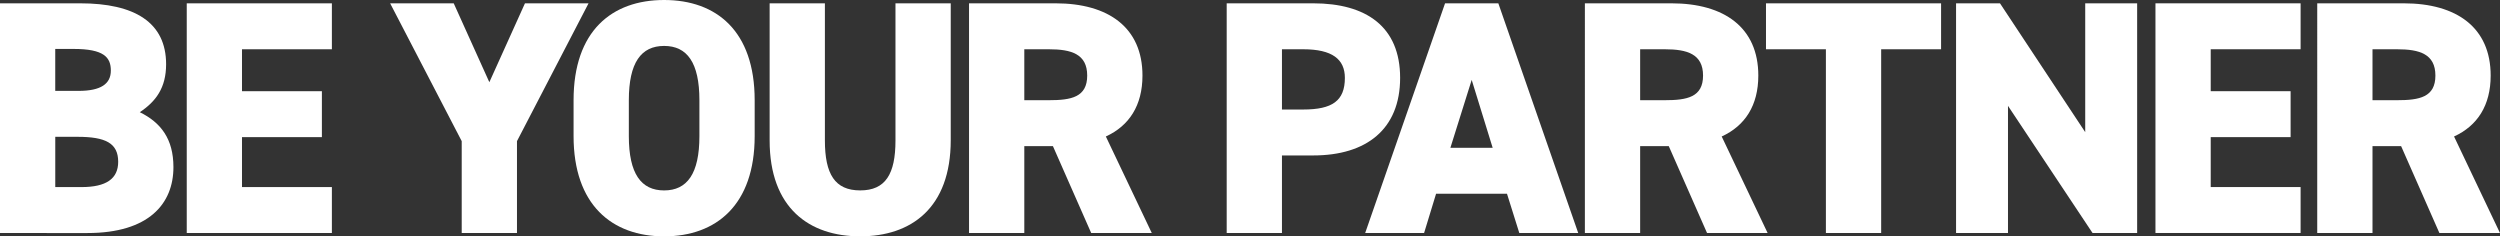
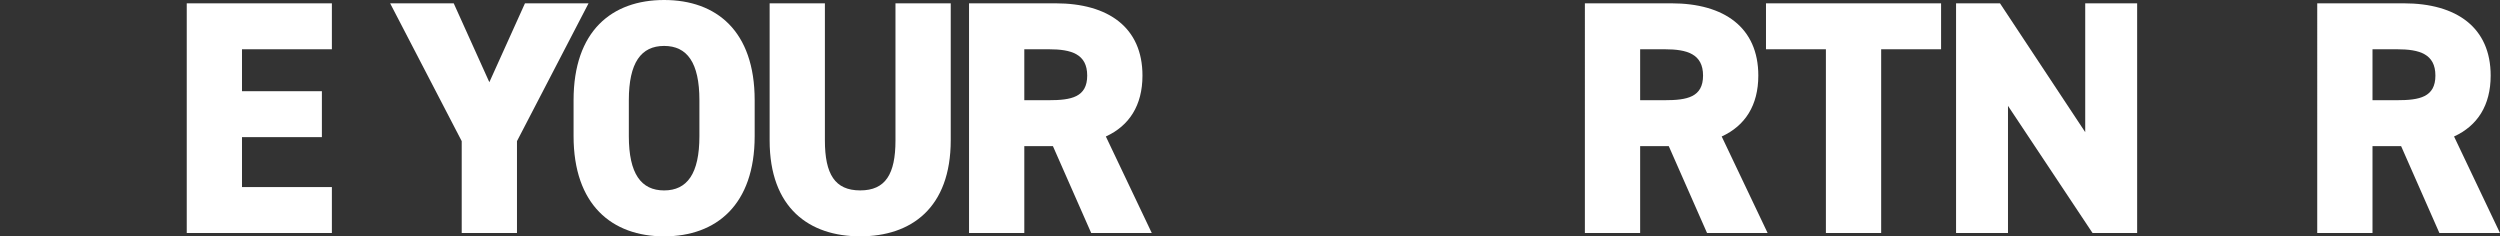
<svg xmlns="http://www.w3.org/2000/svg" id="_レイヤー_2" viewBox="0 0 1355.29 128.13">
  <rect x="0" y="0" width="1355.29" height="128.13" fill="#333333" stroke="none" />
  <defs>
    <style>.cls-1{fill:#fff;stroke-width:0px;}</style>
  </defs>
  <g id="_レイヤー_1-2">
-     <path class="cls-1" d="M43.49,1.8c29.42,0,46.56,10.29,46.56,33.03,0,12.81-5.59,20.21-14.26,25.99,11.37,5.59,18.23,14.44,18.23,29.78,0,19.85-13.35,35.73-46.56,35.73H0V1.8h43.49ZM29.96,49.27h12.63c12.09,0,17.5-3.79,17.5-11.01s-3.79-11.73-20.21-11.73h-9.93v22.74ZM29.96,101.42h14.26c13.35,0,19.85-4.51,19.85-13.72,0-10.11-6.86-13.53-22.02-13.53h-12.09v27.25Z" />
    <path class="cls-1" d="M179.92,1.8v24.9h-48.73v22.74h43.31v24.9h-43.31v27.07h48.73v24.9h-78.68V1.8h78.68Z" />
    <path class="cls-1" d="M245.97,1.8l19.31,42.77L284.59,1.8h34.47l-38.8,74.71v49.81h-29.96v-49.81L211.5,1.8h34.47Z" />
    <path class="cls-1" d="M360.03,128.13c-28.33,0-49.09-17.14-49.09-54.32v-19.49c0-37.54,20.75-54.32,49.09-54.32s49.09,16.78,49.09,54.32v19.49c0,37.18-20.75,54.32-49.09,54.32ZM340.9,73.81c0,20.39,6.68,29.42,19.13,29.42s19.13-9.02,19.13-29.42v-19.49c0-20.39-6.68-29.42-19.13-29.42s-19.13,9.02-19.13,29.42v19.49Z" />
    <path class="cls-1" d="M515.41,1.8v74.17c0,36.81-21.48,52.15-49.09,52.15s-49.09-15.34-49.09-51.97V1.8h29.96v74.35c0,18.23,5.41,27.07,19.13,27.07s19.13-8.84,19.13-27.07V1.8h29.96Z" />
    <path class="cls-1" d="M591.56,126.33l-20.75-47.1h-15.52v47.1h-29.96V1.8h46.92c28.69,0,47.1,13.17,47.1,39.16,0,16.24-7.22,27.25-19.85,33.03l24.9,52.33h-32.84ZM568.64,54.32c12.09,0,20.75-1.62,20.75-13.35s-8.66-14.26-20.75-14.26h-13.35v27.61h13.35Z" />
-     <path class="cls-1" d="M694.97,84.28v42.05h-29.96V1.8h46.92c28.69,0,47.1,12.63,47.1,40.42s-18.23,42.05-47.1,42.05h-16.96ZM706.52,59.37c15.7,0,22.56-4.69,22.56-17.14,0-10.11-6.86-15.52-22.56-15.52h-11.55v32.66h11.55Z" />
-     <path class="cls-1" d="M740.08,126.33L783.39,1.8h28.88l43.31,124.52h-31.94l-6.68-21.29h-38.44l-6.5,21.29h-31.94ZM786.28,80.13h22.92l-11.37-36.82-11.55,36.82Z" />
    <path class="cls-1" d="M925.42,126.33l-20.75-47.1h-15.52v47.1h-29.96V1.8h46.92c28.69,0,47.1,13.17,47.1,39.16,0,16.24-7.22,27.25-19.85,33.03l24.9,52.33h-32.84ZM902.5,54.32c12.09,0,20.75-1.62,20.75-13.35s-8.66-14.26-20.75-14.26h-13.35v27.61h13.35Z" />
    <path class="cls-1" d="M1052.29,1.8v24.9h-32.48v99.62h-29.96V26.71h-32.48V1.8h94.92Z" />
    <path class="cls-1" d="M1158.58,1.8v124.52h-24.18l-45.84-68.94v68.94h-28.15V1.8h23.82l46.2,69.84V1.8h28.15Z" />
-     <path class="cls-1" d="M1247.19,1.8v24.9h-48.73v22.74h43.31v24.9h-43.31v27.07h48.73v24.9h-78.68V1.8h78.68Z" />
    <path class="cls-1" d="M1322.44,126.33l-20.75-47.1h-15.52v47.1h-29.96V1.8h46.92c28.69,0,47.1,13.17,47.1,39.16,0,16.24-7.22,27.25-19.85,33.03l24.9,52.33h-32.84ZM1299.52,54.32c12.09,0,20.75-1.62,20.75-13.35s-8.66-14.26-20.75-14.26h-13.35v27.61h13.35Z" />
  </g>
</svg>